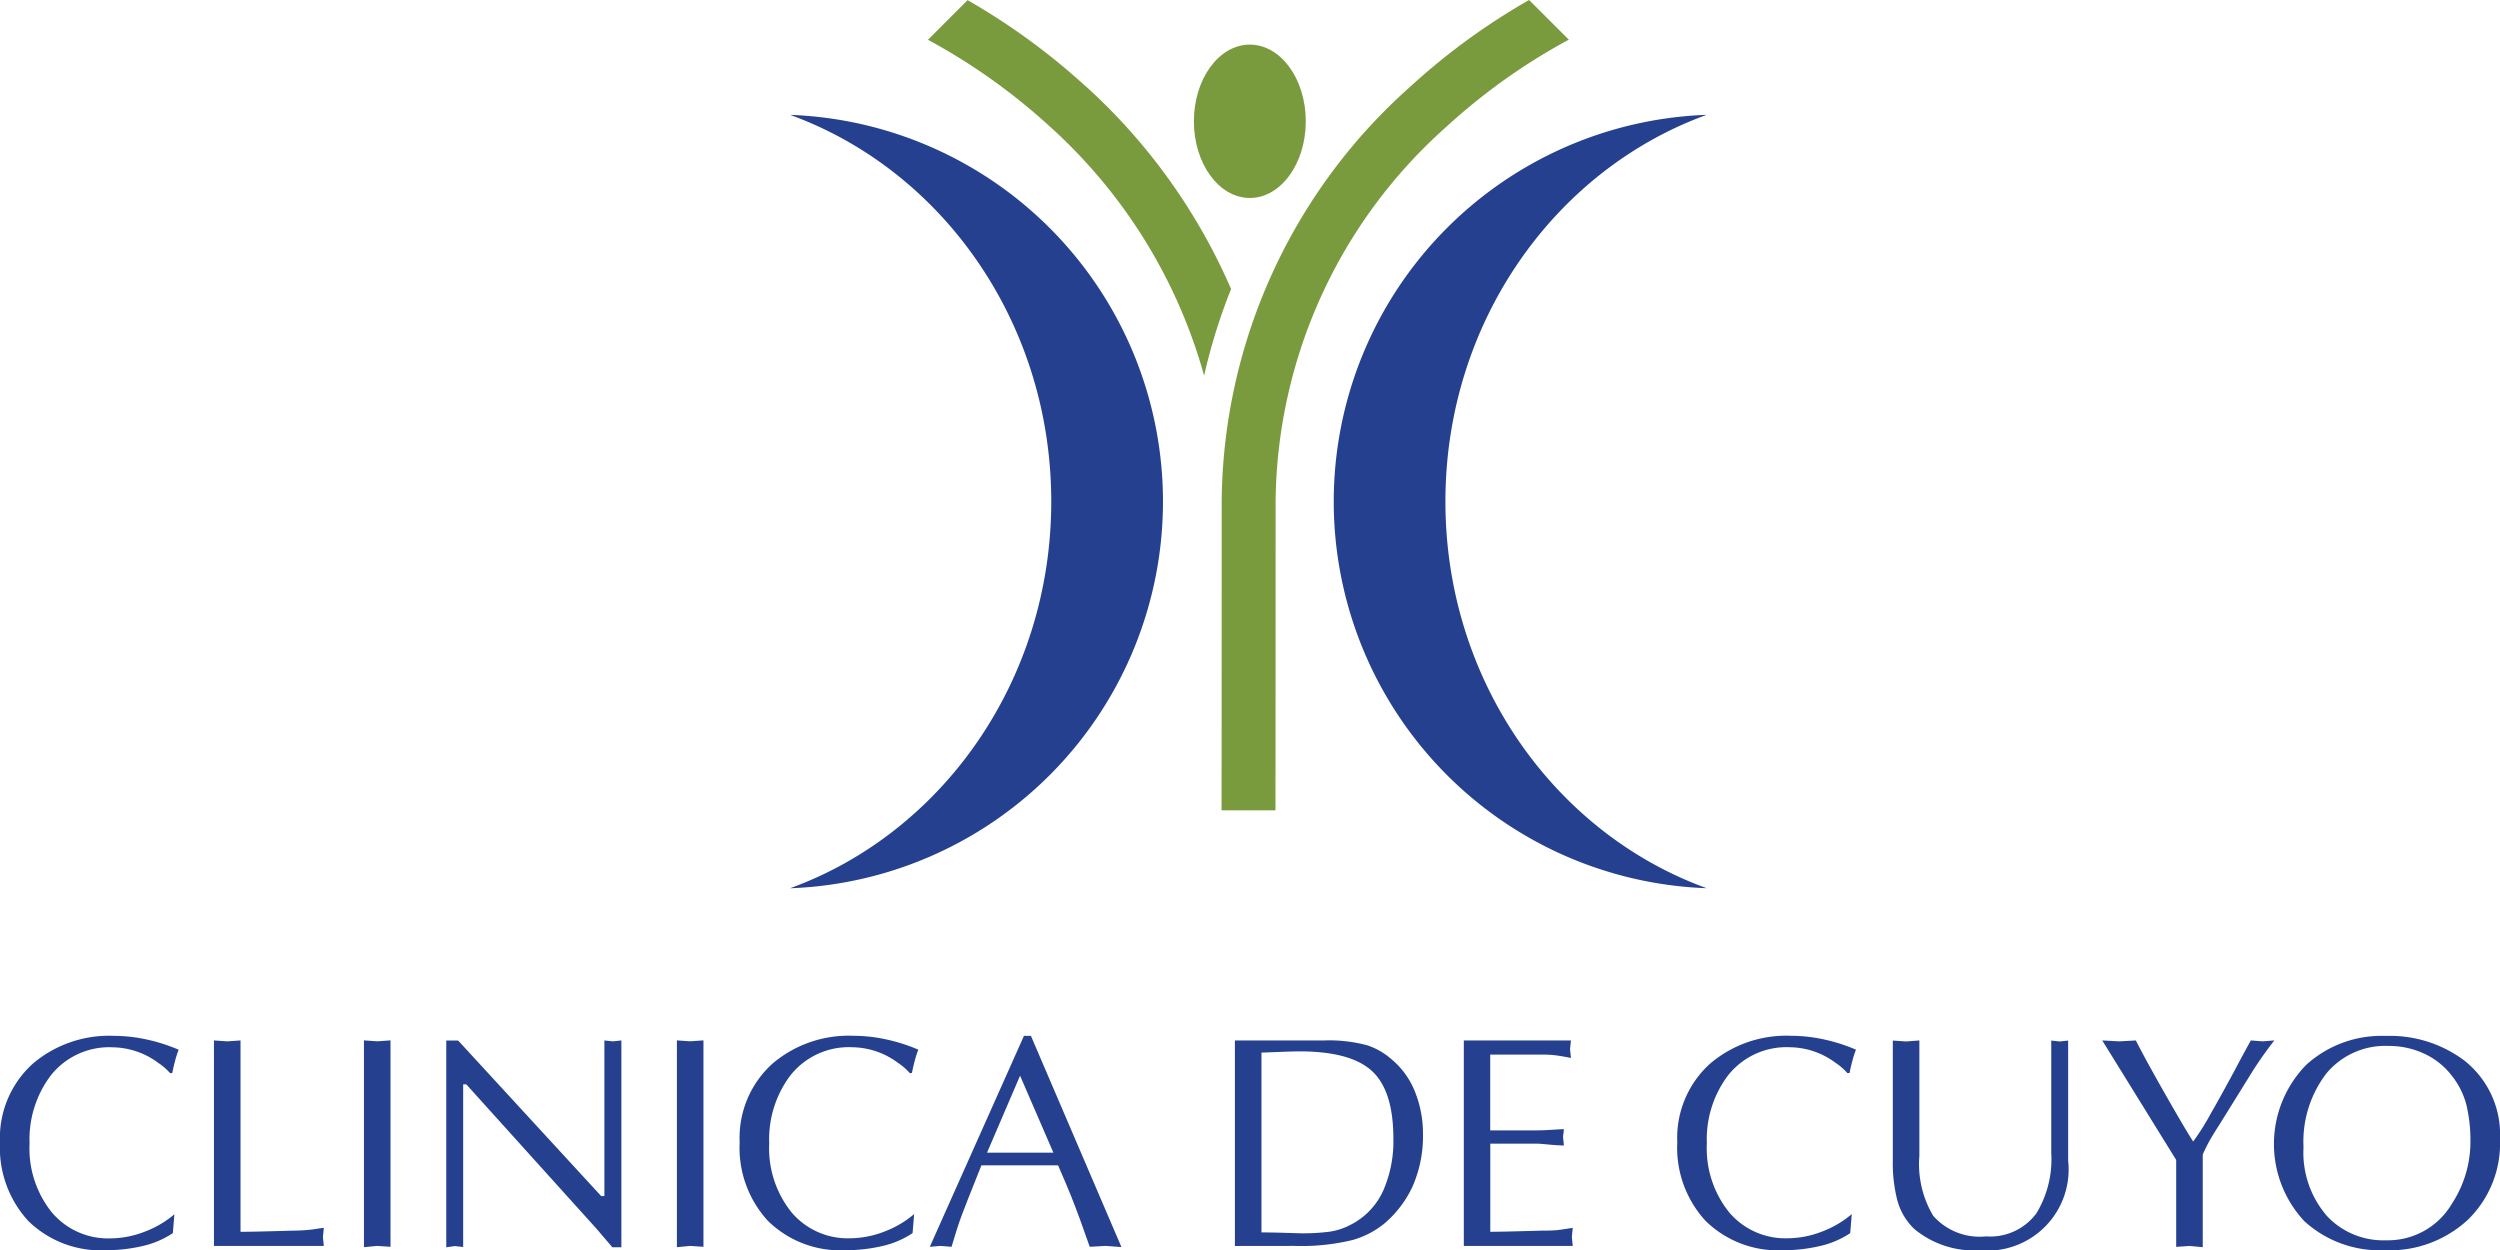
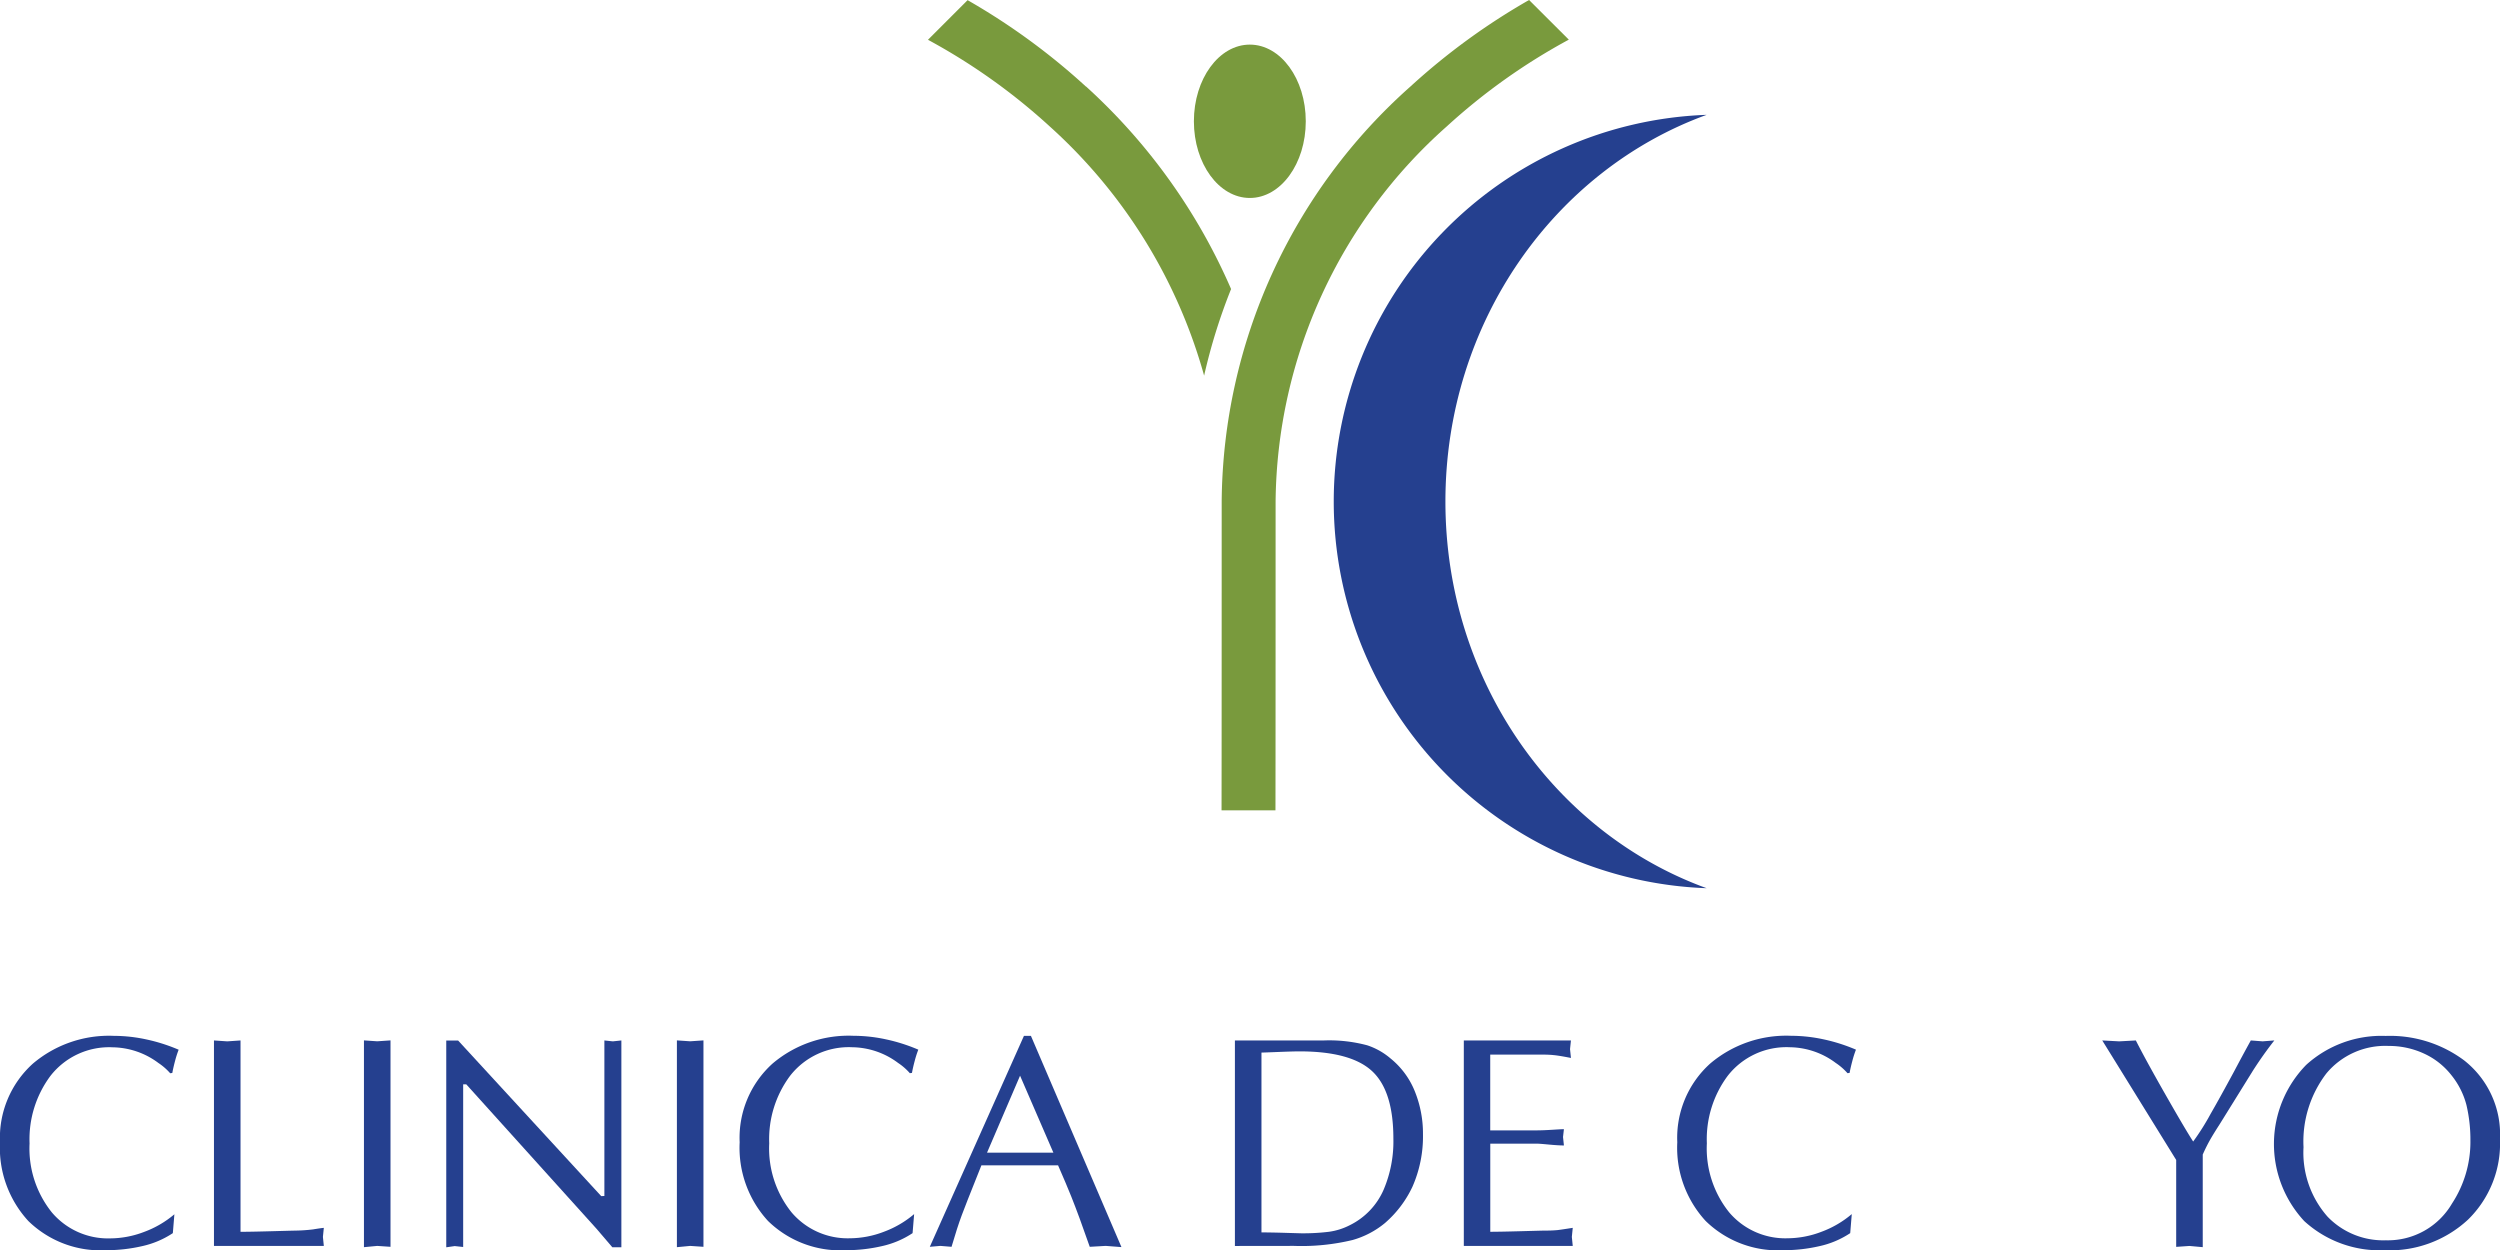
<svg xmlns="http://www.w3.org/2000/svg" id="Grupo_3" data-name="Grupo 3" width="162" height="81.013" viewBox="0 0 162 81.013">
  <g id="Grupo_4" data-name="Grupo 4" transform="translate(0)">
    <path id="Trazado_1" data-name="Trazado 1" d="M197.551,5.636a42.9,42.9,0,0,0-7.669-5.6l-2.567,2.568a39.526,39.526,0,0,1,7.874,5.6,33.966,33.966,0,0,1,10.02,16.163,37.108,37.108,0,0,1,1.747-5.612,38.258,38.258,0,0,0-9.4-13.125" transform="translate(-127.182 -0.026)" fill="#799a3d" />
    <path id="Trazado_2" data-name="Trazado 2" d="M266.5,0a42.9,42.9,0,0,0-7.691,5.609A36.335,36.335,0,0,0,246.581,32.5c0,17.471-.009,19.985-.009,20.008h3.494c0-.023.009-2.513.009-20.008a32.88,32.88,0,0,1,11.1-24.316,39.531,39.531,0,0,1,7.9-5.615Z" transform="translate(-167.416)" fill="#799a3d" />
-     <path id="Trazado_3" data-name="Trazado 3" d="M159.475,23.183C169.324,26.756,176.4,36.624,176.4,48.24S169.324,69.725,159.475,73.3a25.074,25.074,0,0,0,0-50.115" transform="translate(-108.279 -15.741)" fill="#25408f" />
    <path id="Trazado_4" data-name="Trazado 4" d="M293.376,23.183c-9.849,3.573-16.928,13.441-16.928,25.057s7.079,21.484,16.928,25.057a25.074,25.074,0,0,1,0-50.115" transform="translate(-182.785 -15.741)" fill="#25408f" />
    <path id="Trazado_5" data-name="Trazado 5" d="M240.988,13.975c0-2.744,1.623-4.969,3.625-4.969s3.625,2.224,3.625,4.969-1.623,4.968-3.625,4.968-3.625-2.224-3.625-4.968" transform="translate(-163.624 -6.115)" fill="#799a3d" />
    <path id="Trazado_6" data-name="Trazado 6" d="M11.3,220.662l-.1,1.222a5.89,5.89,0,0,1-1.995.844,10.311,10.311,0,0,1-2.327.262A6.7,6.7,0,0,1,1.838,221.1,7.007,7.007,0,0,1,0,216a6.476,6.476,0,0,1,2.131-5.1,7.621,7.621,0,0,1,5.241-1.8,10.03,10.03,0,0,1,2.122.234,11.272,11.272,0,0,1,2.083.665,6.571,6.571,0,0,0-.235.733q-.117.44-.176.772l-.137.02a3.859,3.859,0,0,0-.763-.665,5.055,5.055,0,0,0-2.972-1.017A4.822,4.822,0,0,0,3.265,211.7a6.869,6.869,0,0,0-1.349,4.374,6.611,6.611,0,0,0,1.447,4.471,4.767,4.767,0,0,0,3.794,1.679,6.2,6.2,0,0,0,2.171-.415,6.519,6.519,0,0,0,1.975-1.149" transform="translate(0 -141.977)" fill="#25408f" />
    <path id="Trazado_7" data-name="Trazado 7" d="M44.91,210.018v12.4q.626,0,2.044-.039t1.5-.039a10.407,10.407,0,0,0,1.154-.078q.47-.078.7-.1l-.059.587.059.586H43.189V210.018l.861.059Z" transform="translate(-29.324 -142.597)" fill="#25408f" />
    <path id="Trazado_8" data-name="Trazado 8" d="M73.465,223.413v-13.4l.86.059.861-.059v13.376l-.861-.058Z" transform="translate(-49.881 -142.596)" fill="#25408f" />
    <path id="Trazado_9" data-name="Trazado 9" d="M101.437,210.009v13.4h-.587l-1.026-1.2-8.439-9.357h-.2v10.541l-.548-.059-.548.079v-13.4l.768,0,9.274,10.084.205-.009V210.009l.548.059Z" transform="translate(-61.172 -142.588)" fill="#25408f" />
    <path id="Trazado_10" data-name="Trazado 10" d="M136.635,223.413v-13.4l.86.059.861-.059v13.376l-.861-.058Z" transform="translate(-92.772 -142.596)" fill="#25408f" />
    <path id="Trazado_11" data-name="Trazado 11" d="M160.61,220.662l-.1,1.222a5.889,5.889,0,0,1-1.995.844,10.312,10.312,0,0,1-2.327.262,6.7,6.7,0,0,1-5.045-1.894,7.006,7.006,0,0,1-1.838-5.1,6.476,6.476,0,0,1,2.131-5.1,7.622,7.622,0,0,1,5.241-1.8,10.029,10.029,0,0,1,2.122.234,11.273,11.273,0,0,1,2.083.665,6.569,6.569,0,0,0-.235.733q-.118.44-.176.772l-.137.02a3.858,3.858,0,0,0-.763-.665,5.055,5.055,0,0,0-2.972-1.017,4.822,4.822,0,0,0-4.029,1.855,6.868,6.868,0,0,0-1.349,4.374,6.611,6.611,0,0,0,1.447,4.471,4.767,4.767,0,0,0,3.794,1.679,6.2,6.2,0,0,0,2.171-.415,6.519,6.519,0,0,0,1.975-1.149" transform="translate(-101.375 -141.977)" fill="#25408f" />
    <path id="Trazado_12" data-name="Trazado 12" d="M194.235,209.1l5.867,13.689-1.017-.078-1.037.059q-.7-2.014-1.193-3.246-.313-.782-.86-2.034h-4.967q-1.134,2.835-1.271,3.226-.293.783-.665,2.054l-.724-.059-.684.059,6.1-13.669Zm1.456,7.568-2.159-4.986-2.14,4.986Z" transform="translate(-127.432 -141.977)" fill="#25408f" />
    <path id="Trazado_13" data-name="Trazado 13" d="M249.27,223.335V210.017h5.769a9.54,9.54,0,0,1,2.8.313,4.486,4.486,0,0,1,1.525.861,5.25,5.25,0,0,1,1.575,2.151,7.286,7.286,0,0,1,.518,2.738,8.1,8.1,0,0,1-.685,3.422,7.093,7.093,0,0,1-1.779,2.347,5.708,5.708,0,0,1-2.1,1.1,14.092,14.092,0,0,1-3.8.381Zm1.721-12.535v11.656q.587,0,1.564.029l1,.029a13.664,13.664,0,0,0,1.819-.1,4.189,4.189,0,0,0,1.349-.43,4.608,4.608,0,0,0,2.19-2.308,7.991,7.991,0,0,0,.626-3.3q0-3.09-1.379-4.37t-4.7-1.281q-.411,0-1.388.039t-1.076.039" transform="translate(-169.248 -142.596)" fill="#25408f" />
    <path id="Trazado_14" data-name="Trazado 14" d="M297.166,210.937v4.908H300.2q.371,0,.988-.039t.753-.039l-.058.508.058.548q-.352,0-.978-.059t-.763-.058h-3.031v5.71q.625,0,2.044-.039t1.5-.039a7.755,7.755,0,0,0,.8-.03q.254-.029,1-.147l-.059.587.059.586h-7.059V210.018h6.942l-.059.563.059.571q-.587-.117-.958-.166a6.256,6.256,0,0,0-.8-.049h-3.461Z" transform="translate(-200.599 -142.597)" fill="#25408f" />
    <path id="Trazado_15" data-name="Trazado 15" d="M349.876,220.662l-.1,1.222a5.885,5.885,0,0,1-1.995.844,10.31,10.31,0,0,1-2.327.262,6.7,6.7,0,0,1-5.045-1.894,7.006,7.006,0,0,1-1.839-5.1,6.475,6.475,0,0,1,2.132-5.1,7.62,7.62,0,0,1,5.241-1.8,10.028,10.028,0,0,1,2.122.234,11.269,11.269,0,0,1,2.083.665,6.51,6.51,0,0,0-.235.733q-.118.44-.176.772l-.137.02a3.86,3.86,0,0,0-.763-.665,5.055,5.055,0,0,0-2.972-1.017,4.822,4.822,0,0,0-4.029,1.855,6.867,6.867,0,0,0-1.35,4.374,6.611,6.611,0,0,0,1.447,4.471,4.767,4.767,0,0,0,3.794,1.679,6.2,6.2,0,0,0,2.171-.415,6.519,6.519,0,0,0,1.975-1.149" transform="translate(-229.882 -141.977)" fill="#25408f" />
-     <path id="Trazado_16" data-name="Trazado 16" d="M383.789,210.018V217.5a6.539,6.539,0,0,0,.9,3.886,4.014,4.014,0,0,0,3.422,1.328,3.719,3.719,0,0,0,3.266-1.5,6.756,6.756,0,0,0,.958-3.906v-7.283l.548.059.547-.059v7.772a5.262,5.262,0,0,1-5.71,5.819,6.09,6.09,0,0,1-4.244-1.367,4,4,0,0,1-1.154-2.031,9.591,9.591,0,0,1-.254-2.382v-7.811l.86.059Z" transform="translate(-259.414 -142.597)" fill="#25408f" />
    <path id="Trazado_17" data-name="Trazado 17" d="M430.855,217.4v6.013l-.861-.078-.86.059v-5.632l-4.791-7.744,1.1.059,1.076-.059q.645,1.272,1.926,3.52t1.789,3.031a15.7,15.7,0,0,0,1.134-1.8q.587-1.017,1.526-2.757.528-1,1.076-1.995l.763.059.762-.059q-.724.92-1.389,1.959l-2.151,3.466q-.392.608-.616,1a10.7,10.7,0,0,0-.479.959" transform="translate(-288.117 -142.597)" fill="#25408f" />
    <path id="Trazado_18" data-name="Trazado 18" d="M466.2,222.989a7.242,7.242,0,0,1-5.231-1.884,7.334,7.334,0,0,1,.127-10.126,7.252,7.252,0,0,1,5.144-1.874,8.034,8.034,0,0,1,5.084,1.582,6.094,6.094,0,0,1,2.327,5.1,6.9,6.9,0,0,1-2.073,5.224,7.461,7.461,0,0,1-5.378,1.982m5.534-7.049a9.831,9.831,0,0,0-.254-2.353,5.118,5.118,0,0,0-.978-1.943,4.788,4.788,0,0,0-1.789-1.406,5.411,5.411,0,0,0-2.278-.488,4.958,4.958,0,0,0-4.038,1.787,7.258,7.258,0,0,0-1.477,4.774,6.265,6.265,0,0,0,1.565,4.51,5.008,5.008,0,0,0,3.774,1.523,4.813,4.813,0,0,0,4.283-2.382,7.292,7.292,0,0,0,1.193-4.022" transform="translate(-311.652 -141.977)" fill="#25408f" />
  </g>
</svg>